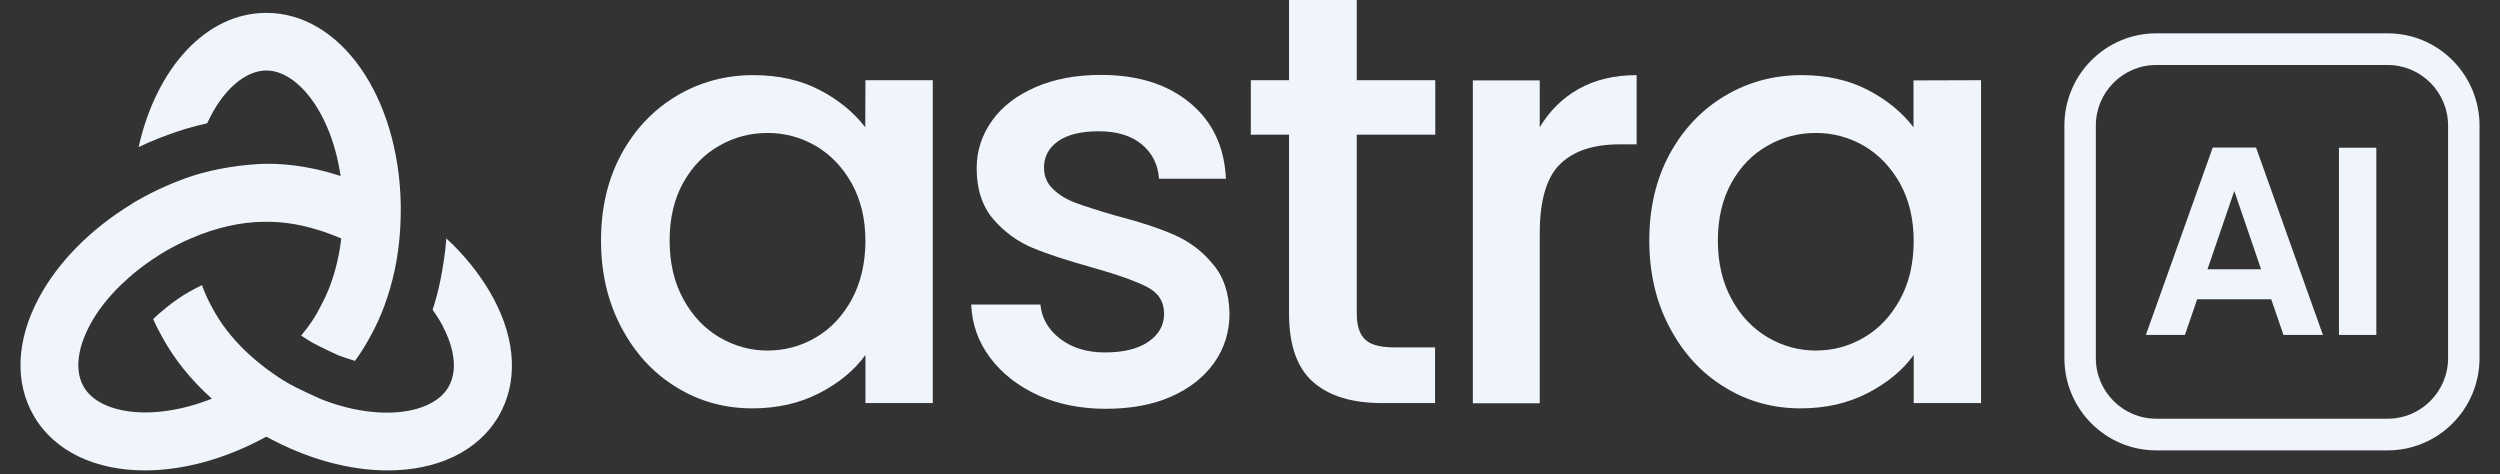
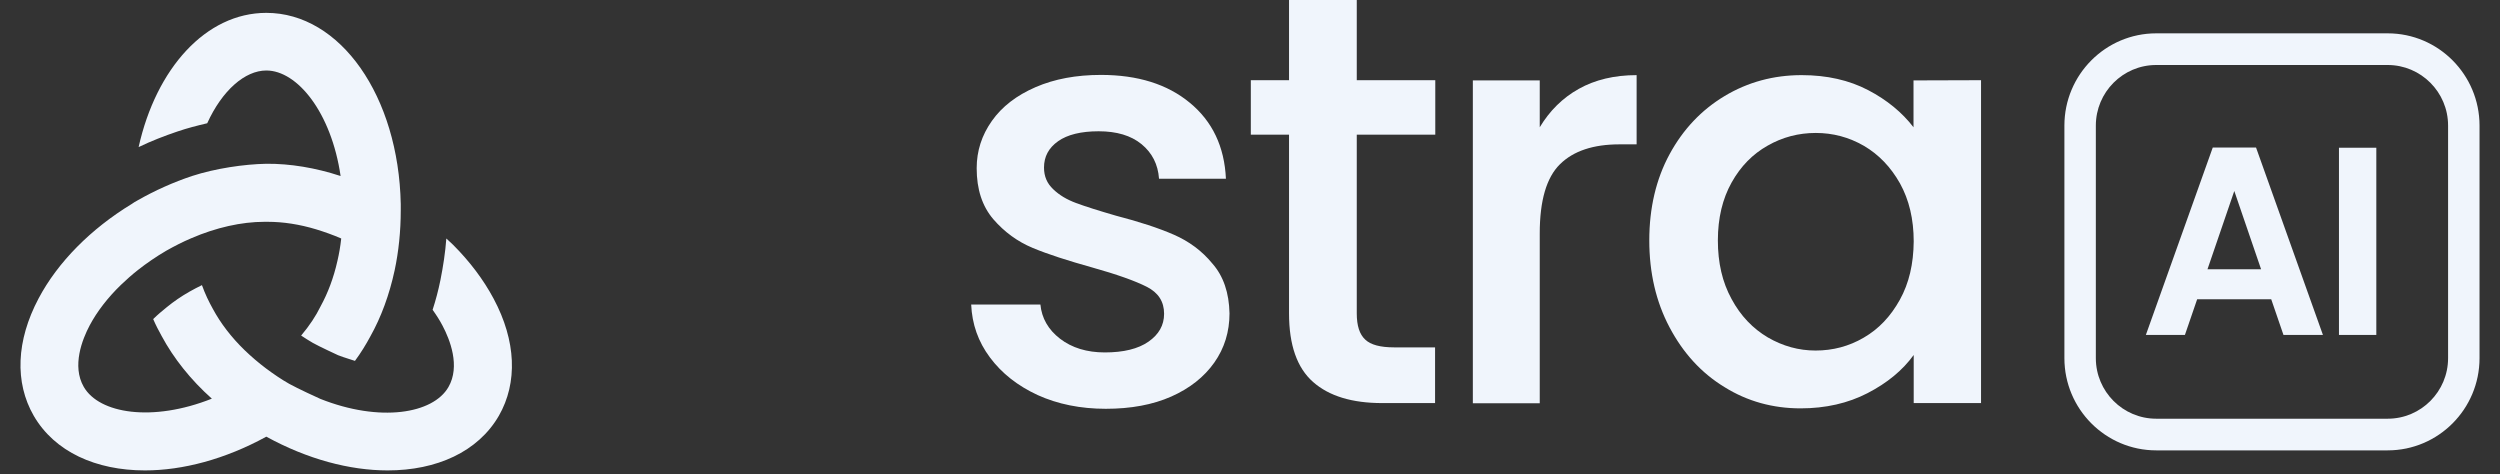
<svg xmlns="http://www.w3.org/2000/svg" width="116" height="22" viewBox="0 0 116 22" fill="none">
  <rect x="0" y="0" width="116" height="22" fill="#333333" stroke="none" />
-   <path d="M40.148 5.905C39.619 5.219 38.923 4.642 38.042 4.181C37.161 3.721 36.133 3.486 34.958 3.486C33.655 3.486 32.461 3.809 31.383 4.456C30.306 5.102 29.454 6.003 28.828 7.158C28.201 8.314 27.887 9.655 27.887 11.154C27.887 12.662 28.201 14.003 28.828 15.188C29.454 16.373 30.296 17.303 31.374 17.959C32.441 18.625 33.626 18.948 34.909 18.948C36.064 18.948 37.102 18.713 38.013 18.243C38.923 17.773 39.638 17.186 40.157 16.471V18.703H43.281V3.721H40.157L40.148 5.905ZM39.511 13.915C39.08 14.689 38.532 15.266 37.837 15.668C37.151 16.069 36.407 16.265 35.604 16.265C34.821 16.265 34.086 16.06 33.391 15.658C32.696 15.247 32.128 14.659 31.706 13.876C31.276 13.092 31.07 12.192 31.07 11.154C31.07 10.116 31.285 9.224 31.706 8.47C32.128 7.716 32.686 7.148 33.381 6.757C34.066 6.365 34.811 6.169 35.614 6.169C36.407 6.169 37.151 6.365 37.846 6.767C38.532 7.168 39.09 7.746 39.521 8.51C39.942 9.273 40.157 10.165 40.157 11.203C40.148 12.241 39.932 13.141 39.511 13.915Z" fill="#F0F5FC" />
  <path d="M54.464 10.889C53.769 10.586 52.878 10.292 51.781 10.008C50.968 9.773 50.351 9.577 49.93 9.42C49.509 9.264 49.157 9.058 48.873 8.784C48.579 8.51 48.442 8.177 48.442 7.775C48.442 7.266 48.657 6.864 49.098 6.551C49.529 6.248 50.156 6.091 50.978 6.091C51.81 6.091 52.476 6.287 52.966 6.688C53.456 7.09 53.73 7.619 53.779 8.294H56.883C56.814 6.806 56.256 5.631 55.208 4.769C54.17 3.907 52.79 3.476 51.086 3.476C49.94 3.476 48.931 3.662 48.05 4.044C47.169 4.426 46.493 4.945 46.023 5.611C45.553 6.277 45.318 7.002 45.318 7.805C45.318 8.784 45.573 9.567 46.092 10.174C46.611 10.772 47.218 11.212 47.923 11.506C48.628 11.8 49.548 12.094 50.665 12.407C51.82 12.73 52.672 13.034 53.211 13.308C53.749 13.582 54.014 13.993 54.014 14.561C54.014 15.09 53.769 15.521 53.289 15.854C52.809 16.187 52.134 16.353 51.262 16.353C50.43 16.353 49.734 16.138 49.186 15.717C48.638 15.296 48.334 14.757 48.275 14.13H45.063C45.103 15.041 45.387 15.854 45.935 16.588C46.483 17.323 47.218 17.901 48.148 18.331C49.078 18.753 50.136 18.968 51.311 18.968C52.467 18.968 53.485 18.782 54.347 18.4C55.208 18.018 55.874 17.489 56.344 16.823C56.814 16.157 57.049 15.394 57.049 14.542C57.03 13.582 56.765 12.809 56.256 12.231C55.767 11.633 55.16 11.193 54.464 10.889Z" fill="#F0F5FC" />
  <path d="M62.934 0H59.811V3.721H58.038V6.248H59.811V14.542C59.811 16.011 60.183 17.068 60.927 17.724C61.671 18.38 62.739 18.703 64.139 18.703H66.587V16.118H64.687C64.051 16.118 63.6 16.001 63.346 15.756C63.081 15.511 62.954 15.11 62.954 14.542V6.248H66.597V3.721H62.954V0H62.934Z" fill="#F0F5FC" />
  <path d="M71.444 5.905V3.731H68.34V18.713H71.444V10.83C71.444 9.303 71.758 8.235 72.384 7.619C73.011 7.002 73.932 6.698 75.146 6.698H75.939V3.486C74.901 3.486 74.01 3.702 73.256 4.123C72.502 4.544 71.904 5.141 71.444 5.905Z" fill="#F0F5FC" />
  <path d="M88.787 3.731V5.905C88.258 5.219 87.563 4.642 86.681 4.181C85.8 3.721 84.772 3.486 83.597 3.486C82.294 3.486 81.1 3.809 80.022 4.456C78.945 5.102 78.093 6.003 77.467 7.158C76.84 8.314 76.527 9.655 76.527 11.154C76.527 12.662 76.84 14.003 77.467 15.188C78.093 16.373 78.936 17.303 80.013 17.959C81.08 18.625 82.265 18.948 83.548 18.948C84.703 18.948 85.741 18.713 86.652 18.243C87.563 17.773 88.278 17.186 88.796 16.471V18.703H91.92V3.721L88.787 3.731ZM88.15 13.915C87.719 14.689 87.171 15.266 86.476 15.668C85.79 16.069 85.046 16.265 84.243 16.265C83.46 16.265 82.725 16.06 82.03 15.658C81.335 15.247 80.767 14.659 80.346 13.876C79.915 13.092 79.709 12.192 79.709 11.154C79.709 10.116 79.925 9.224 80.346 8.47C80.767 7.716 81.325 7.148 82.02 6.757C82.706 6.365 83.45 6.169 84.253 6.169C85.046 6.169 85.79 6.365 86.486 6.767C87.171 7.168 87.729 7.746 88.16 8.51C88.581 9.273 88.796 10.165 88.796 11.203C88.787 12.241 88.581 13.141 88.15 13.915Z" fill="#F0F5FC" />
  <path d="M22.903 13.856C22.433 12.975 21.797 12.133 21.023 11.359C20.925 11.261 20.817 11.163 20.71 11.066C20.661 11.722 20.563 12.358 20.436 12.995C20.338 13.474 20.22 13.925 20.073 14.375C20.249 14.62 20.406 14.865 20.533 15.11C20.876 15.756 21.366 16.99 20.808 17.959C20.093 19.203 17.625 19.605 14.864 18.508C14.746 18.459 13.796 18.018 13.424 17.812C13.042 17.597 12.69 17.352 12.347 17.098C11.994 16.833 11.652 16.539 11.348 16.246C10.731 15.648 10.232 14.992 9.879 14.336C9.693 14.003 9.517 13.641 9.37 13.23C9.174 13.328 8.978 13.425 8.792 13.533C8.41 13.749 8.058 13.993 7.745 14.248C7.529 14.424 7.314 14.601 7.118 14.796L7.108 14.806C7.226 15.08 7.363 15.345 7.5 15.59C8.058 16.628 8.851 17.626 9.83 18.498C7.069 19.595 4.601 19.193 3.886 17.95C3.328 16.98 3.818 15.746 4.16 15.1C4.503 14.454 5.003 13.807 5.61 13.22C5.855 12.985 6.119 12.75 6.393 12.534C6.804 12.211 7.245 11.908 7.715 11.633C8.097 11.418 8.479 11.222 8.871 11.056C10.026 10.556 11.211 10.292 12.269 10.292H12.425C13.14 10.292 13.904 10.409 14.678 10.644C15.059 10.762 15.451 10.899 15.833 11.066C15.794 11.428 15.735 11.771 15.657 12.104C15.48 12.897 15.206 13.611 14.883 14.199C14.883 14.209 14.873 14.219 14.873 14.219C14.658 14.659 14.354 15.12 13.973 15.57C14.149 15.688 14.335 15.805 14.521 15.913C14.815 16.079 15.686 16.481 15.686 16.481C15.951 16.588 16.46 16.735 16.47 16.745C16.744 16.373 16.979 15.991 17.184 15.609C17.684 14.718 18.066 13.68 18.311 12.544C18.497 11.673 18.595 10.732 18.595 9.753V9.469C18.497 4.465 15.794 0.597 12.357 0.597C9.556 0.597 7.245 3.173 6.432 6.825C7.02 6.541 7.627 6.306 8.234 6.101C8.694 5.944 9.155 5.827 9.615 5.719C10.31 4.191 11.368 3.271 12.357 3.271C13.796 3.271 15.373 5.219 15.804 8.167C14.638 7.785 13.463 7.589 12.357 7.599C11.319 7.619 9.997 7.814 8.91 8.167C8.058 8.451 7.196 8.833 6.374 9.303C6.285 9.352 6.197 9.401 6.119 9.46C4.219 10.615 2.682 12.162 1.791 13.847C0.753 15.805 0.674 17.744 1.565 19.291C2.535 20.966 4.454 21.827 6.726 21.827C8.479 21.827 10.447 21.308 12.357 20.261C14.266 21.308 16.225 21.827 17.987 21.827C20.259 21.827 22.178 20.966 23.148 19.291C24.029 17.754 23.951 15.815 22.903 13.856Z" fill="#F0F5FC" />
  <path d="M110.79 1.547H100.048C97.698 1.547 95.788 3.467 95.788 5.827V16.618C95.788 18.978 97.698 20.897 100.048 20.897H110.79C113.14 20.897 115.05 18.978 115.05 16.618V5.827C115.05 3.467 113.14 1.547 110.79 1.547ZM113.591 16.618C113.591 18.165 112.337 19.428 110.79 19.428H100.048C98.51 19.428 97.247 18.175 97.247 16.618V5.827C97.247 4.279 98.501 3.016 100.048 3.016H110.79C112.327 3.016 113.591 4.27 113.591 5.827V16.618Z" fill="#F0F5FC" />
  <path d="M102.672 6.845L99.568 15.541H101.38L101.948 13.886H105.385L105.953 15.541H107.784L104.68 6.845H102.672ZM102.427 12.495L103.671 8.862L104.915 12.495H102.427Z" fill="#F0F5FC" />
  <path d="M110.261 6.855H108.528V15.541H110.261V6.855Z" fill="#F0F5FC" />
</svg>